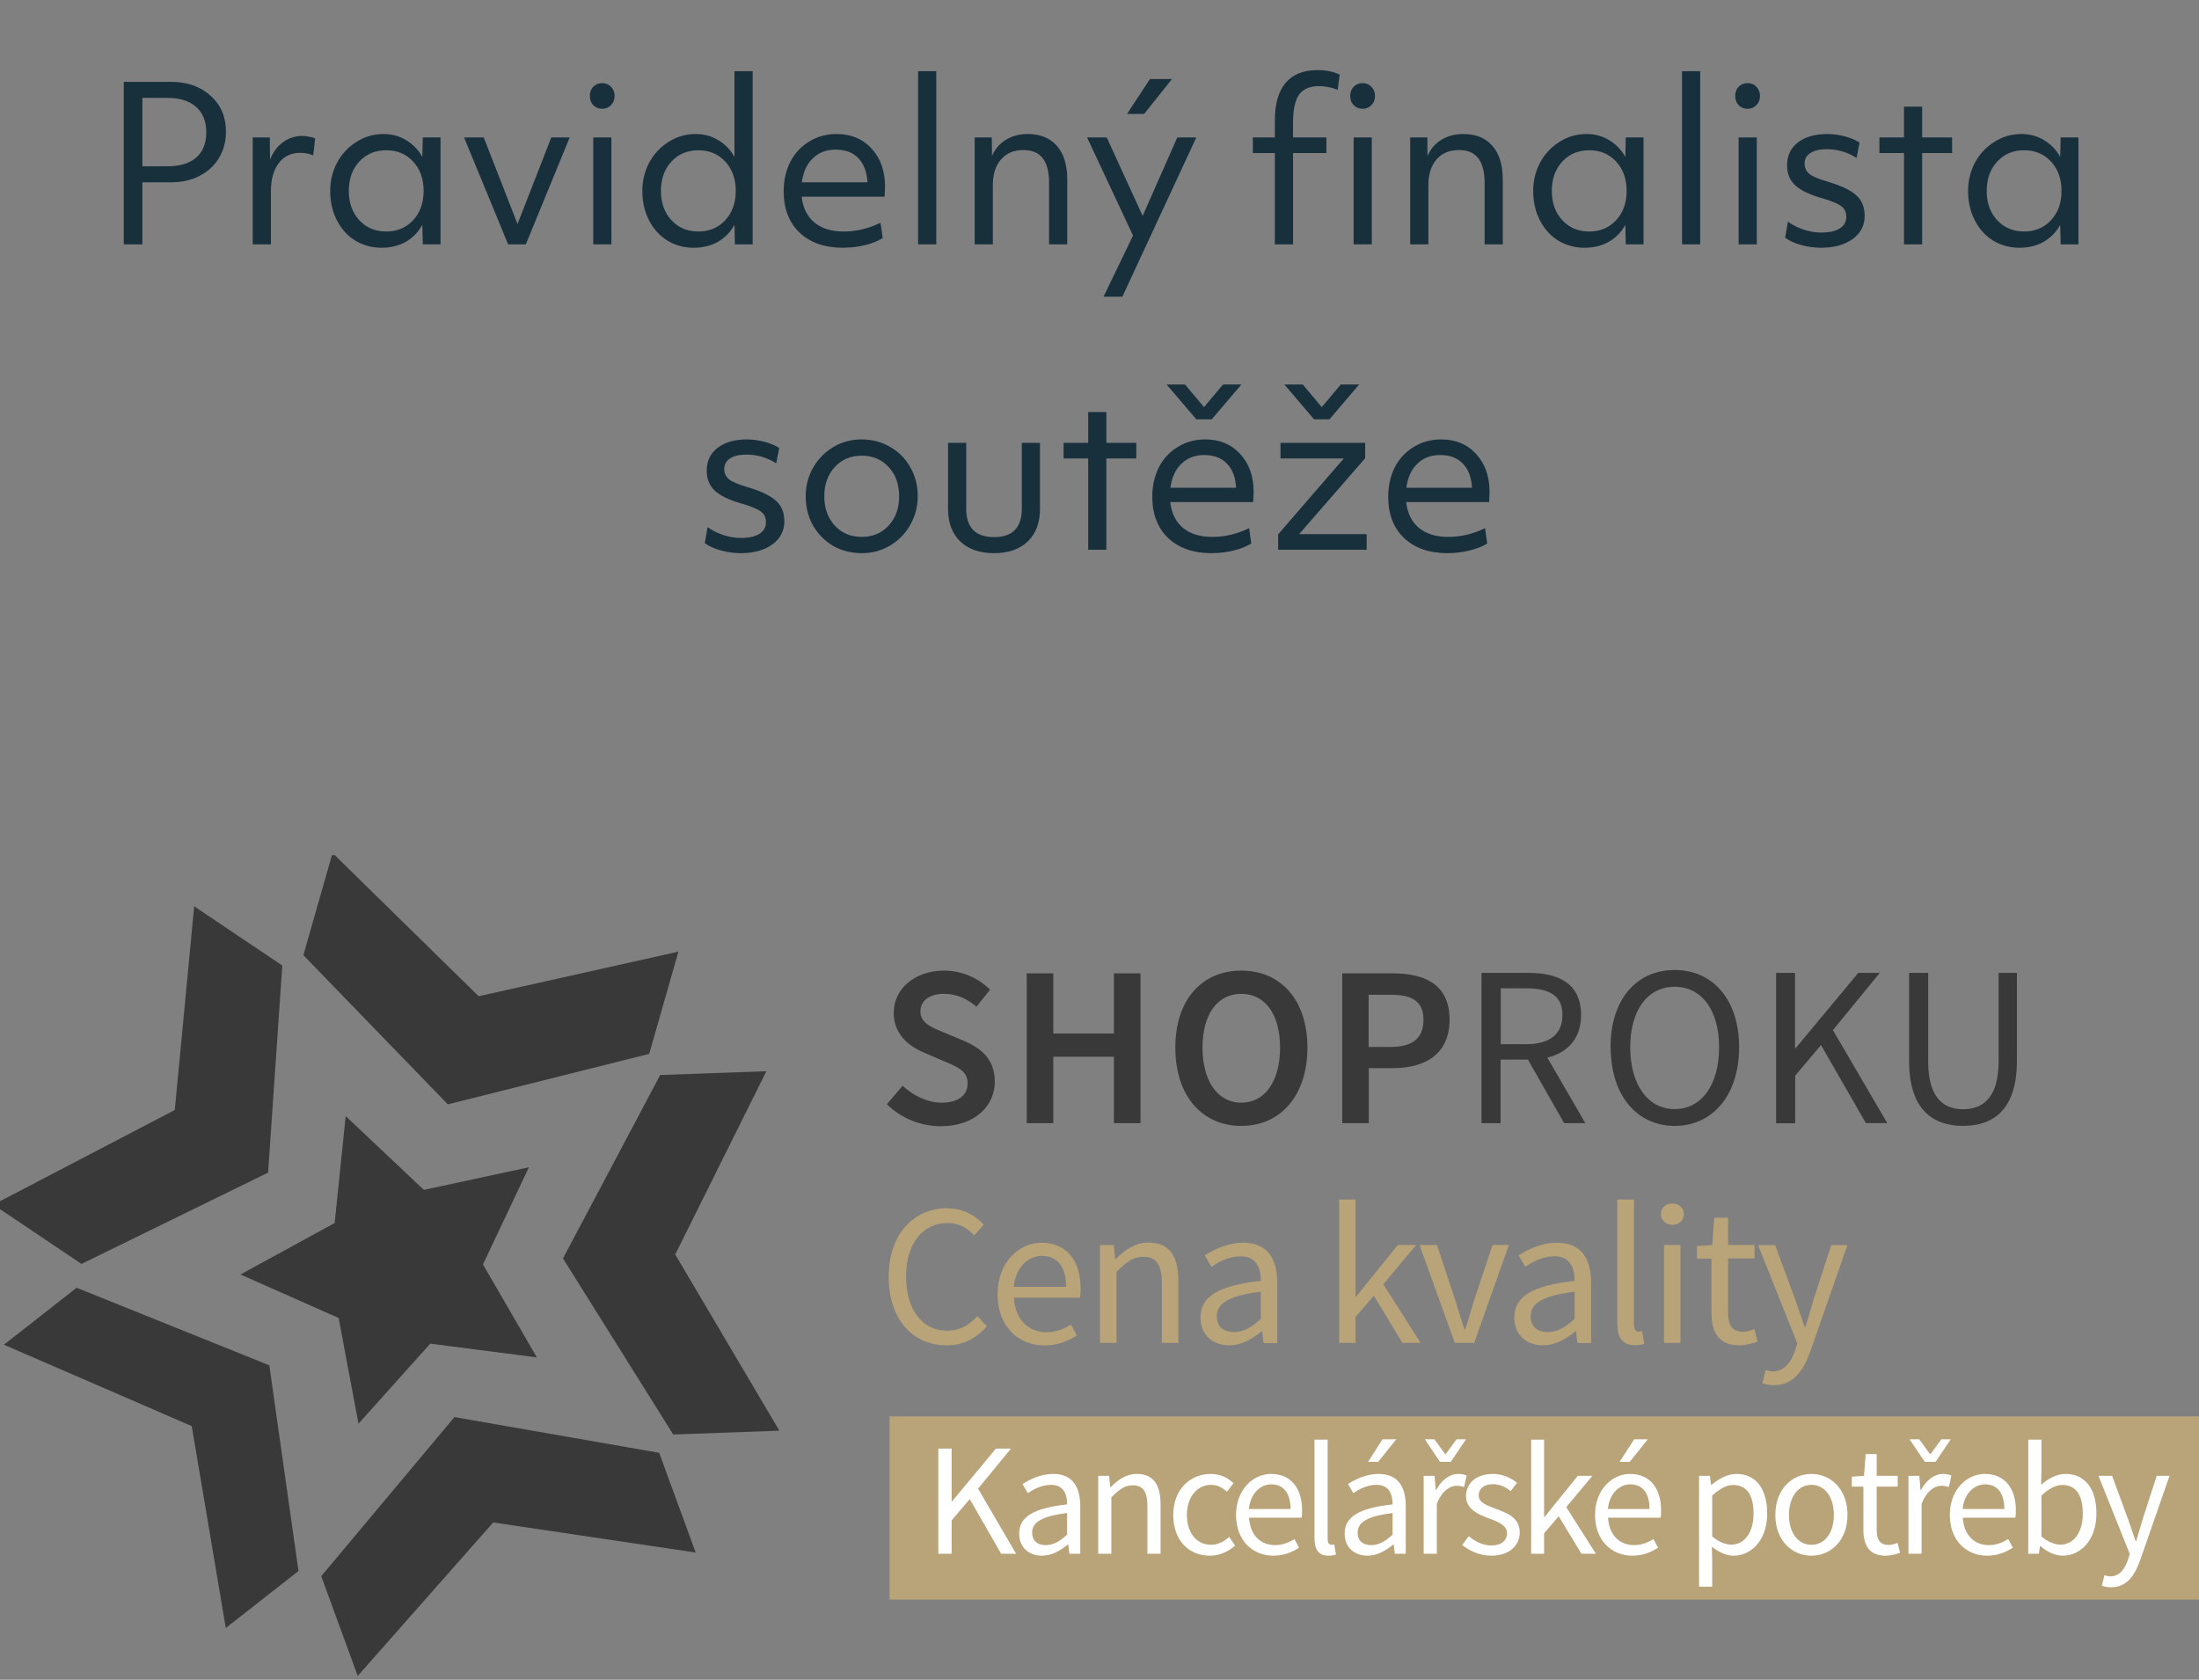
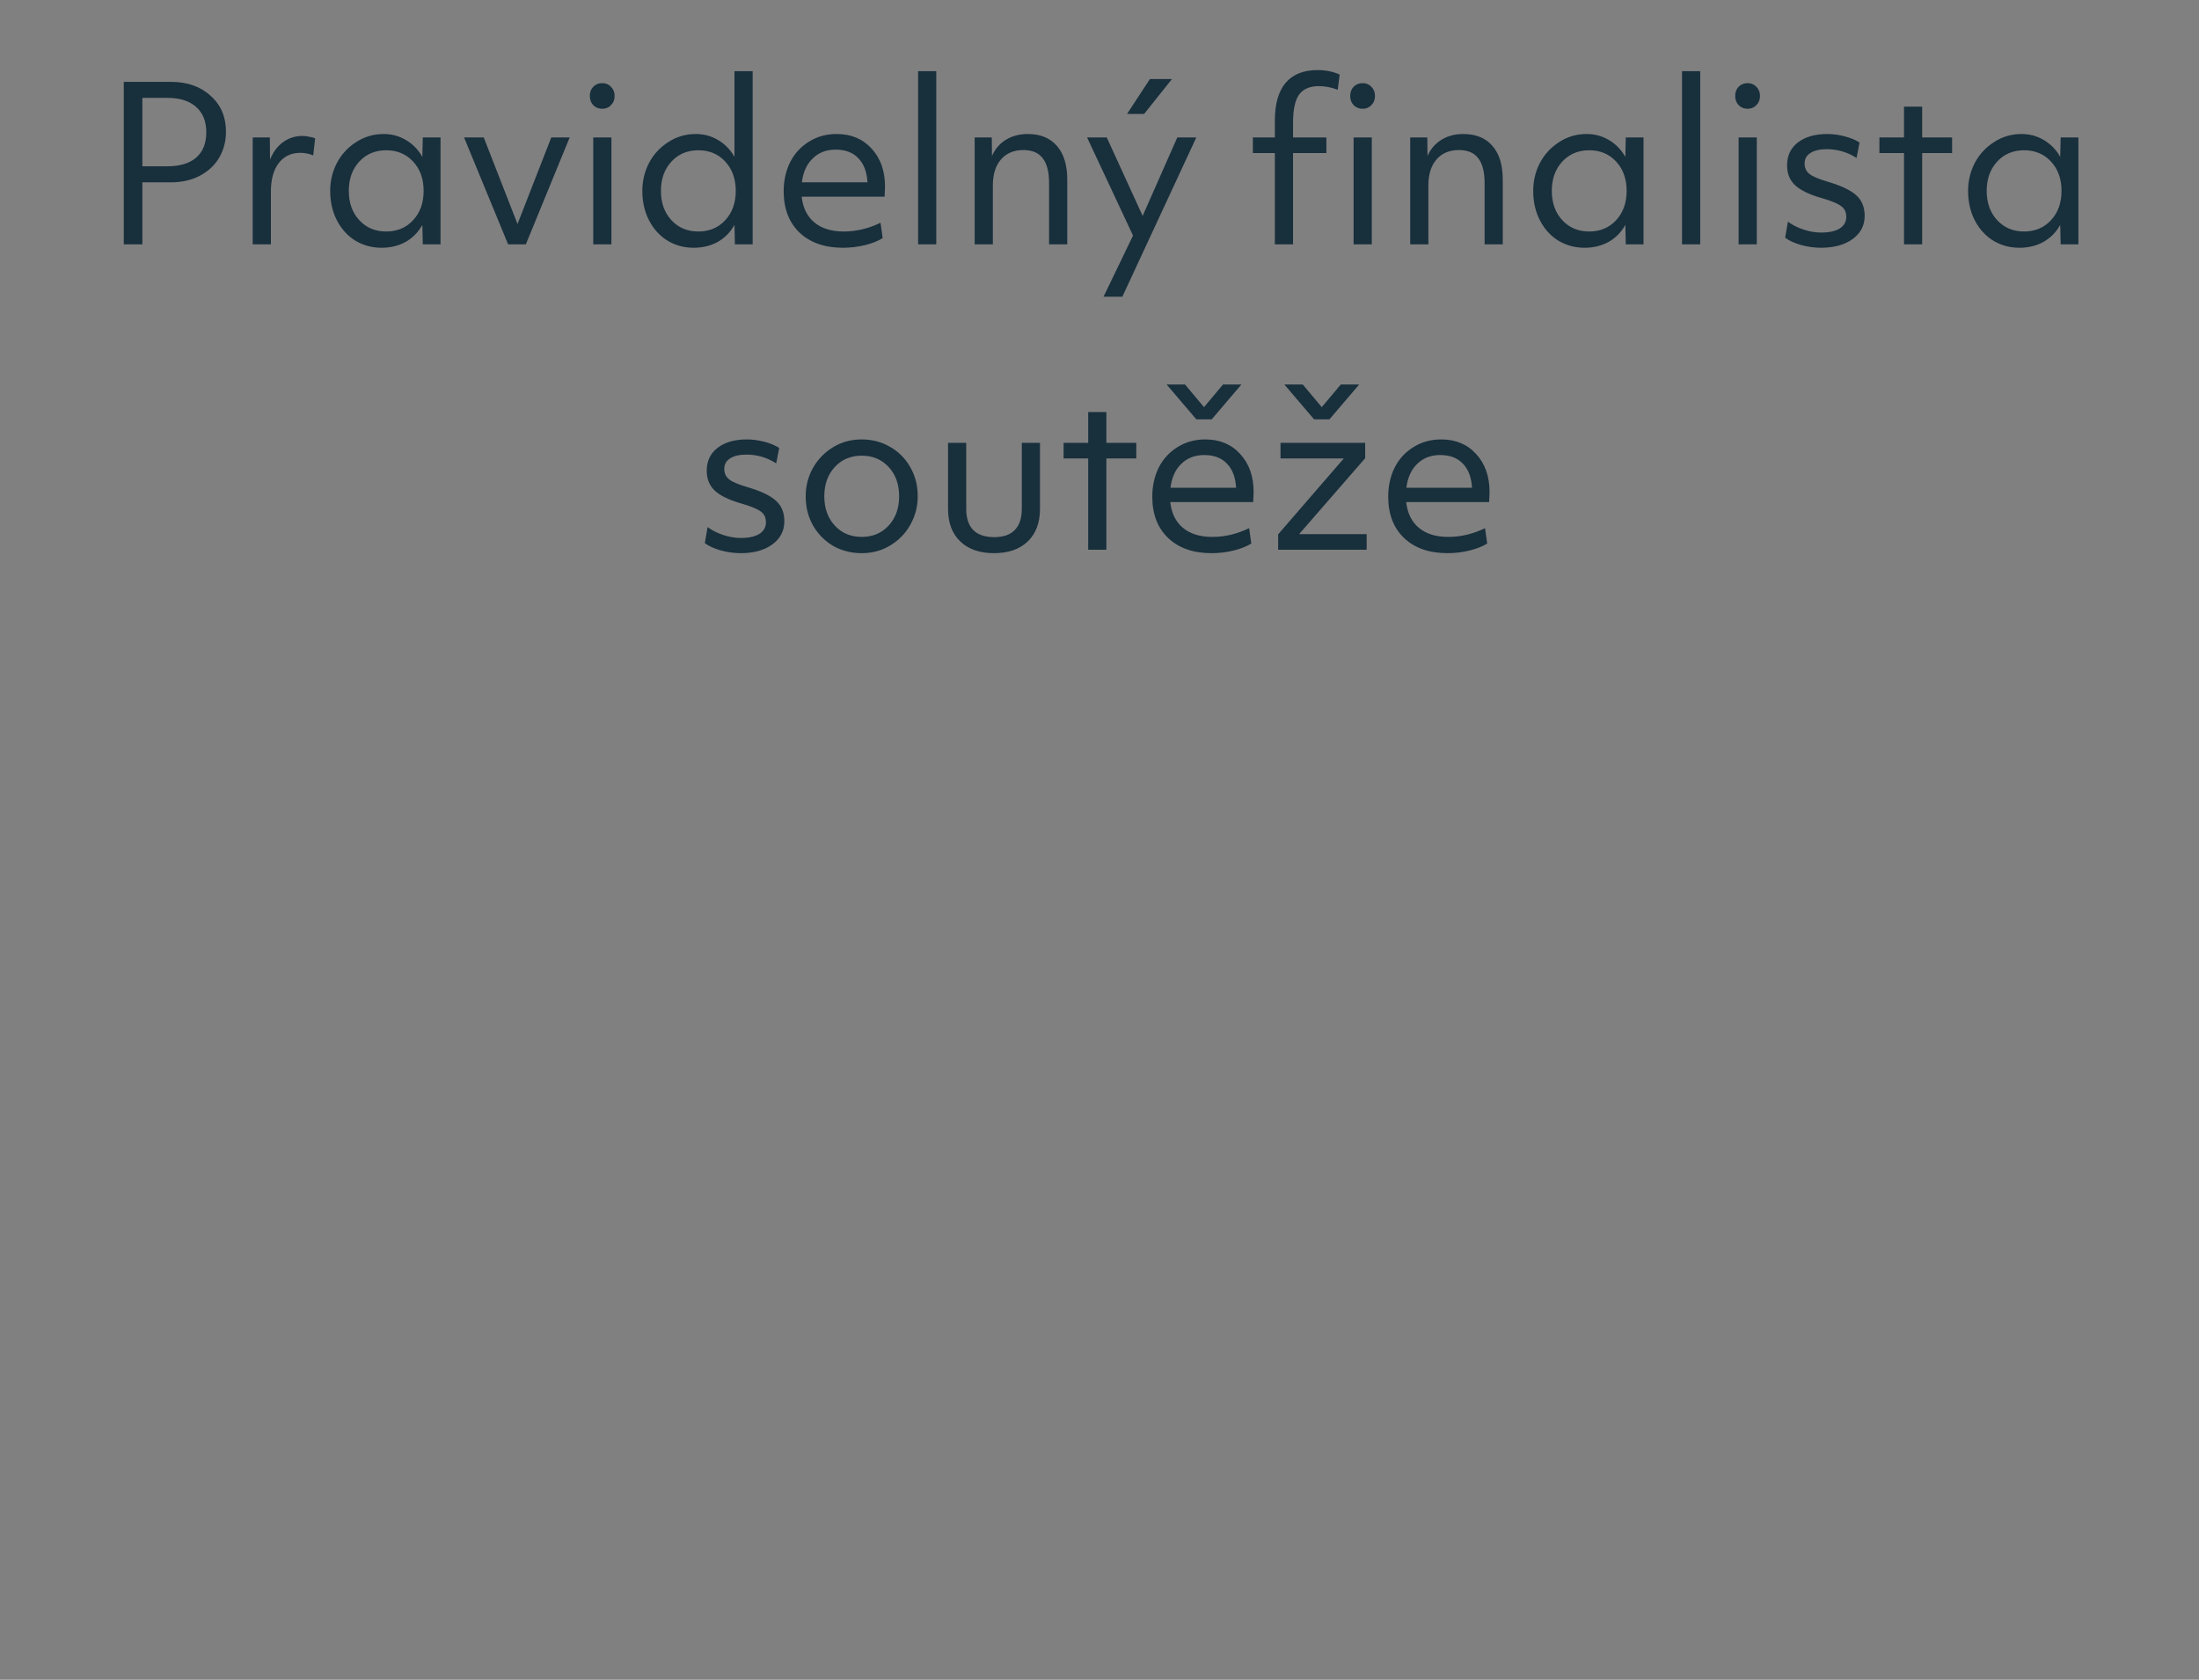
<svg xmlns="http://www.w3.org/2000/svg" width="144" height="110" viewBox="0 0 144 110" fill="none">
  <rect x="0" y="0" width="144" height="110" fill="#808080" stroke="none" />
  <path d="M8.105 5.36H11.185C12.258 5.36 13.126 5.663 13.789 6.27C14.461 6.867 14.797 7.651 14.797 8.622C14.797 9.257 14.647 9.826 14.349 10.33C14.059 10.825 13.639 11.217 13.089 11.506C12.547 11.795 11.913 11.94 11.185 11.94H9.323V16H8.105V5.36ZM9.323 10.89H10.961C11.782 10.89 12.412 10.699 12.851 10.316C13.289 9.933 13.509 9.383 13.509 8.664C13.509 7.945 13.285 7.39 12.837 6.998C12.398 6.606 11.773 6.41 10.961 6.41H9.323V10.89ZM16.549 9H17.669L17.683 10.456C17.879 9.961 18.164 9.579 18.537 9.308C18.91 9.037 19.335 8.902 19.811 8.902C19.951 8.902 20.1 8.921 20.259 8.958C20.427 8.986 20.553 9.019 20.637 9.056L20.511 10.176C20.24 10.064 19.96 10.008 19.671 10.008C19.064 10.008 18.588 10.237 18.243 10.694C17.907 11.142 17.739 11.763 17.739 12.556V16H16.549V9ZM24.983 16.224C24.358 16.224 23.789 16.07 23.276 15.762C22.771 15.454 22.37 15.015 22.072 14.446C21.773 13.877 21.623 13.228 21.623 12.5C21.623 11.847 21.768 11.24 22.058 10.68C22.356 10.111 22.776 9.653 23.317 9.308C23.859 8.953 24.461 8.776 25.123 8.776C25.655 8.776 26.141 8.907 26.579 9.168C27.027 9.429 27.387 9.798 27.657 10.274L27.686 9H28.848V16H27.686L27.657 14.726C27.387 15.211 27.018 15.585 26.552 15.846C26.094 16.098 25.572 16.224 24.983 16.224ZM25.291 15.16C26.01 15.16 26.598 14.913 27.055 14.418C27.513 13.923 27.741 13.284 27.741 12.5C27.741 11.716 27.513 11.077 27.055 10.582C26.598 10.087 26.01 9.84 25.291 9.84C24.573 9.84 23.985 10.087 23.527 10.582C23.07 11.077 22.841 11.716 22.841 12.5C22.841 13.284 23.07 13.923 23.527 14.418C23.985 14.913 24.573 15.16 25.291 15.16ZM30.389 9H31.677L33.889 14.67L36.101 9H37.305L34.435 16H33.273L30.389 9ZM38.848 9H40.038V16H38.848V9ZM39.436 7.124C39.203 7.124 39.007 7.045 38.848 6.886C38.699 6.727 38.624 6.527 38.624 6.284C38.624 6.041 38.699 5.841 38.848 5.682C39.007 5.523 39.203 5.444 39.436 5.444C39.669 5.444 39.861 5.523 40.01 5.682C40.169 5.841 40.248 6.041 40.248 6.284C40.248 6.527 40.169 6.727 40.01 6.886C39.861 7.045 39.669 7.124 39.436 7.124ZM45.423 16.224C44.798 16.224 44.228 16.07 43.715 15.762C43.211 15.454 42.81 15.015 42.511 14.446C42.212 13.877 42.063 13.228 42.063 12.5C42.063 11.847 42.208 11.24 42.497 10.68C42.796 10.111 43.216 9.653 43.757 9.308C44.298 8.953 44.9 8.776 45.563 8.776C46.095 8.776 46.58 8.907 47.019 9.168C47.467 9.429 47.826 9.798 48.097 10.274V4.66H49.287V16H48.125L48.097 14.726C47.826 15.211 47.458 15.585 46.991 15.846C46.534 16.098 46.011 16.224 45.423 16.224ZM45.731 15.16C46.45 15.16 47.038 14.913 47.495 14.418C47.952 13.923 48.181 13.284 48.181 12.5C48.181 11.716 47.952 11.077 47.495 10.582C47.038 10.087 46.45 9.84 45.731 9.84C45.012 9.84 44.424 10.087 43.967 10.582C43.51 11.077 43.281 11.716 43.281 12.5C43.281 13.284 43.51 13.923 43.967 14.418C44.424 14.913 45.012 15.16 45.731 15.16ZM55.197 16.224C54.002 16.224 53.055 15.893 52.355 15.23C51.664 14.567 51.319 13.667 51.319 12.528C51.319 11.828 51.459 11.193 51.739 10.624C52.028 10.055 52.439 9.607 52.971 9.28C53.503 8.944 54.109 8.776 54.791 8.776C55.733 8.776 56.494 9.093 57.073 9.728C57.661 10.363 57.955 11.193 57.955 12.22C57.955 12.341 57.95 12.453 57.941 12.556C57.941 12.659 57.936 12.766 57.927 12.878H52.495C52.579 13.615 52.859 14.18 53.335 14.572C53.811 14.964 54.45 15.16 55.253 15.16C56.074 15.16 56.877 14.969 57.661 14.586L57.801 15.594C57.483 15.79 57.092 15.944 56.625 16.056C56.167 16.168 55.691 16.224 55.197 16.224ZM56.807 11.94C56.77 11.259 56.569 10.731 56.205 10.358C55.85 9.985 55.355 9.798 54.721 9.798C54.114 9.798 53.615 9.989 53.223 10.372C52.831 10.745 52.593 11.268 52.509 11.94H56.807ZM60.121 4.66H61.311V16H60.121V4.66ZM63.826 9H64.946L64.96 10.218C65.156 9.761 65.46 9.406 65.87 9.154C66.281 8.902 66.757 8.776 67.298 8.776C68.129 8.776 68.768 9.037 69.216 9.56C69.664 10.073 69.888 10.811 69.888 11.772V16H68.698V11.982C68.698 11.254 68.558 10.713 68.278 10.358C68.008 10.003 67.588 9.826 67.018 9.826C66.393 9.826 65.903 10.031 65.548 10.442C65.194 10.853 65.016 11.417 65.016 12.136V16H63.826V9ZM74.196 15.426L71.186 9H72.474L74.826 14.138L77.094 9H78.34L73.496 19.43H72.264L74.196 15.426ZM75.302 5.178H76.744L74.924 7.46H73.804L75.302 5.178ZM83.484 10.022H82.042V9H83.484V7.88C83.484 6.807 83.717 5.99 84.184 5.43C84.66 4.87 85.355 4.59 86.27 4.59C86.82 4.59 87.306 4.688 87.726 4.884L87.6 5.878C87.18 5.719 86.769 5.64 86.368 5.64C85.77 5.64 85.336 5.827 85.066 6.2C84.804 6.573 84.674 7.185 84.674 8.034V9H86.858V10.022H84.674V16H83.484V10.022ZM88.641 9H89.831V16H88.641V9ZM89.229 7.124C88.996 7.124 88.799 7.045 88.641 6.886C88.492 6.727 88.417 6.527 88.417 6.284C88.417 6.041 88.492 5.841 88.641 5.682C88.799 5.523 88.996 5.444 89.229 5.444C89.462 5.444 89.653 5.523 89.803 5.682C89.962 5.841 90.041 6.041 90.041 6.284C90.041 6.527 89.962 6.727 89.803 6.886C89.653 7.045 89.462 7.124 89.229 7.124ZM92.346 9H93.466L93.48 10.218C93.676 9.761 93.979 9.406 94.39 9.154C94.801 8.902 95.277 8.776 95.818 8.776C96.649 8.776 97.288 9.037 97.736 9.56C98.184 10.073 98.408 10.811 98.408 11.772V16H97.218V11.982C97.218 11.254 97.078 10.713 96.798 10.358C96.527 10.003 96.107 9.826 95.538 9.826C94.913 9.826 94.423 10.031 94.068 10.442C93.713 10.853 93.536 11.417 93.536 12.136V16H92.346V9ZM103.761 16.224C103.136 16.224 102.566 16.07 102.053 15.762C101.549 15.454 101.148 15.015 100.849 14.446C100.55 13.877 100.401 13.228 100.401 12.5C100.401 11.847 100.546 11.24 100.835 10.68C101.134 10.111 101.554 9.653 102.095 9.308C102.636 8.953 103.238 8.776 103.901 8.776C104.433 8.776 104.918 8.907 105.357 9.168C105.805 9.429 106.164 9.798 106.435 10.274L106.463 9H107.625V16H106.463L106.435 14.726C106.164 15.211 105.796 15.585 105.329 15.846C104.872 16.098 104.349 16.224 103.761 16.224ZM104.069 15.16C104.788 15.16 105.376 14.913 105.833 14.418C106.29 13.923 106.519 13.284 106.519 12.5C106.519 11.716 106.29 11.077 105.833 10.582C105.376 10.087 104.788 9.84 104.069 9.84C103.35 9.84 102.762 10.087 102.305 10.582C101.848 11.077 101.619 11.716 101.619 12.5C101.619 13.284 101.848 13.923 102.305 14.418C102.762 14.913 103.35 15.16 104.069 15.16ZM110.147 4.66H111.337V16H110.147V4.66ZM113.852 9H115.042V16H113.852V9ZM114.44 7.124C114.206 7.124 114.01 7.045 113.852 6.886C113.702 6.727 113.628 6.527 113.628 6.284C113.628 6.041 113.702 5.841 113.852 5.682C114.01 5.523 114.206 5.444 114.44 5.444C114.673 5.444 114.864 5.523 115.014 5.682C115.172 5.841 115.252 6.041 115.252 6.284C115.252 6.527 115.172 6.727 115.014 6.886C114.864 7.045 114.673 7.124 114.44 7.124ZM119.251 16.224C118.812 16.224 118.374 16.163 117.935 16.042C117.506 15.921 117.16 15.762 116.899 15.566L117.081 14.516C117.37 14.731 117.711 14.903 118.103 15.034C118.504 15.165 118.887 15.23 119.251 15.23C119.774 15.23 120.18 15.141 120.469 14.964C120.758 14.777 120.903 14.525 120.903 14.208C120.903 13.984 120.852 13.807 120.749 13.676C120.656 13.545 120.488 13.424 120.245 13.312C120.012 13.2 119.666 13.079 119.209 12.948C118.425 12.715 117.865 12.435 117.529 12.108C117.193 11.781 117.025 11.357 117.025 10.834C117.025 10.199 117.258 9.7 117.725 9.336C118.201 8.963 118.845 8.776 119.657 8.776C120.03 8.776 120.413 8.827 120.805 8.93C121.197 9.033 121.519 9.168 121.771 9.336L121.575 10.344C120.978 9.961 120.329 9.77 119.629 9.77C119.162 9.77 118.803 9.854 118.551 10.022C118.299 10.181 118.173 10.409 118.173 10.708C118.173 10.997 118.28 11.226 118.495 11.394C118.71 11.562 119.106 11.73 119.685 11.898C120.572 12.159 121.197 12.458 121.561 12.794C121.925 13.121 122.107 13.569 122.107 14.138C122.107 14.763 121.846 15.267 121.323 15.65C120.8 16.033 120.11 16.224 119.251 16.224ZM124.682 10.022H123.072V9H124.682V6.984H125.872V9H127.832V10.022H125.872V16H124.682V10.022ZM132.239 16.224C131.614 16.224 131.045 16.07 130.531 15.762C130.027 15.454 129.626 15.015 129.327 14.446C129.029 13.877 128.879 13.228 128.879 12.5C128.879 11.847 129.024 11.24 129.313 10.68C129.612 10.111 130.032 9.653 130.573 9.308C131.115 8.953 131.717 8.776 132.379 8.776C132.911 8.776 133.397 8.907 133.835 9.168C134.283 9.429 134.643 9.798 134.913 10.274L134.941 9H136.103V16H134.941L134.913 14.726C134.643 15.211 134.274 15.585 133.807 15.846C133.35 16.098 132.827 16.224 132.239 16.224ZM132.547 15.16C133.266 15.16 133.854 14.913 134.311 14.418C134.769 13.923 134.997 13.284 134.997 12.5C134.997 11.716 134.769 11.077 134.311 10.582C133.854 10.087 133.266 9.84 132.547 9.84C131.829 9.84 131.241 10.087 130.783 10.582C130.326 11.077 130.097 11.716 130.097 12.5C130.097 13.284 130.326 13.923 130.783 14.418C131.241 14.913 131.829 15.16 132.547 15.16ZM48.506 36.224C48.067 36.224 47.628 36.163 47.19 36.042C46.76 35.921 46.415 35.762 46.154 35.566L46.336 34.516C46.625 34.731 46.966 34.903 47.358 35.034C47.759 35.165 48.142 35.23 48.506 35.23C49.028 35.23 49.434 35.141 49.724 34.964C50.013 34.777 50.158 34.525 50.158 34.208C50.158 33.984 50.106 33.807 50.004 33.676C49.91 33.545 49.742 33.424 49.5 33.312C49.266 33.2 48.921 33.079 48.464 32.948C47.68 32.715 47.12 32.435 46.784 32.108C46.448 31.781 46.28 31.357 46.28 30.834C46.28 30.199 46.513 29.7 46.98 29.336C47.456 28.963 48.1 28.776 48.912 28.776C49.285 28.776 49.668 28.827 50.06 28.93C50.452 29.033 50.774 29.168 51.026 29.336L50.83 30.344C50.232 29.961 49.584 29.77 48.884 29.77C48.417 29.77 48.058 29.854 47.806 30.022C47.554 30.181 47.428 30.409 47.428 30.708C47.428 30.997 47.535 31.226 47.75 31.394C47.964 31.562 48.361 31.73 48.94 31.898C49.826 32.159 50.452 32.458 50.816 32.794C51.18 33.121 51.362 33.569 51.362 34.138C51.362 34.763 51.1 35.267 50.578 35.65C50.055 36.033 49.364 36.224 48.506 36.224ZM56.429 36.224C55.757 36.224 55.141 36.07 54.581 35.762C54.031 35.445 53.587 35.001 53.251 34.432C52.925 33.863 52.761 33.219 52.761 32.5C52.761 31.837 52.915 31.226 53.223 30.666C53.541 30.097 53.979 29.639 54.539 29.294C55.099 28.949 55.729 28.776 56.429 28.776C57.101 28.776 57.712 28.935 58.263 29.252C58.823 29.56 59.267 29.999 59.593 30.568C59.929 31.137 60.097 31.781 60.097 32.5C60.097 33.163 59.938 33.779 59.621 34.348C59.313 34.908 58.879 35.361 58.319 35.706C57.759 36.051 57.129 36.224 56.429 36.224ZM56.429 35.16C57.148 35.16 57.736 34.913 58.193 34.418C58.651 33.923 58.879 33.284 58.879 32.5C58.879 31.716 58.651 31.077 58.193 30.582C57.736 30.087 57.148 29.84 56.429 29.84C55.711 29.84 55.123 30.087 54.665 30.582C54.208 31.077 53.979 31.716 53.979 32.5C53.979 33.284 54.208 33.923 54.665 34.418C55.123 34.913 55.711 35.16 56.429 35.16ZM65.092 36.224C64.15 36.224 63.412 35.967 62.88 35.454C62.348 34.941 62.082 34.231 62.082 33.326V29H63.272V33.326C63.272 33.933 63.426 34.395 63.734 34.712C64.042 35.02 64.5 35.174 65.106 35.174C65.704 35.174 66.152 35.02 66.45 34.712C66.758 34.395 66.912 33.933 66.912 33.326V29H68.102V33.326C68.102 34.231 67.836 34.941 67.304 35.454C66.772 35.967 66.035 36.224 65.092 36.224ZM71.26 30.022H69.65V29H71.26V26.984H72.45V29H74.409V30.022H72.45V36H71.26V30.022ZM79.335 36.224C78.14 36.224 77.192 35.893 76.493 35.23C75.802 34.567 75.457 33.667 75.457 32.528C75.457 31.828 75.597 31.193 75.876 30.624C76.166 30.055 76.576 29.607 77.109 29.28C77.641 28.944 78.247 28.776 78.928 28.776C79.871 28.776 80.632 29.093 81.21 29.728C81.799 30.363 82.093 31.193 82.093 32.22C82.093 32.341 82.088 32.453 82.079 32.556C82.079 32.659 82.074 32.766 82.064 32.878H76.632C76.716 33.615 76.996 34.18 77.472 34.572C77.948 34.964 78.588 35.16 79.391 35.16C80.212 35.16 81.014 34.969 81.799 34.586L81.939 35.594C81.621 35.79 81.229 35.944 80.763 36.056C80.305 36.168 79.829 36.224 79.335 36.224ZM80.945 31.94C80.907 31.259 80.707 30.731 80.343 30.358C79.988 29.985 79.493 29.798 78.859 29.798C78.252 29.798 77.752 29.989 77.361 30.372C76.969 30.745 76.731 31.268 76.647 31.94H80.945ZM76.394 25.178H77.599L78.844 26.662L80.091 25.178H81.294L79.349 27.46H78.341L76.394 25.178ZM83.699 34.992L87.997 30.022H83.853V29H89.397V30.008L85.071 34.978H89.495V36H83.699V34.992ZM84.105 25.178H85.309L86.555 26.662L87.801 25.178H89.005L87.059 27.46H86.051L84.105 25.178ZM94.784 36.224C93.589 36.224 92.642 35.893 91.942 35.23C91.251 34.567 90.906 33.667 90.906 32.528C90.906 31.828 91.046 31.193 91.326 30.624C91.615 30.055 92.026 29.607 92.558 29.28C93.09 28.944 93.696 28.776 94.378 28.776C95.32 28.776 96.081 29.093 96.66 29.728C97.248 30.363 97.542 31.193 97.542 32.22C97.542 32.341 97.537 32.453 97.528 32.556C97.528 32.659 97.523 32.766 97.514 32.878H92.082C92.166 33.615 92.446 34.18 92.922 34.572C93.398 34.964 94.037 35.16 94.84 35.16C95.661 35.16 96.464 34.969 97.248 34.586L97.388 35.594C97.07 35.79 96.678 35.944 96.212 36.056C95.754 36.168 95.278 36.224 94.784 36.224ZM96.394 31.94C96.356 31.259 96.156 30.731 95.792 30.358C95.437 29.985 94.942 29.798 94.308 29.798C93.701 29.798 93.202 29.989 92.81 30.372C92.418 30.745 92.18 31.268 92.096 31.94H96.394Z" fill="#182F3C" />
  <g clip-path="url(#clip0_4480_16706)">
    <path d="M144.5 92.75H58.25V104.75H144.5V92.75Z" fill="#B9A379" />
    <path d="M62.055 79.13C63.095 79.13 63.915 79.63 64.415 80.2L63.795 80.9C63.345 80.41 62.795 80.09 62.065 80.09C60.415 80.09 59.335 81.44 59.335 83.59C59.335 85.74 60.375 87.14 62.015 87.14C62.845 87.14 63.455 86.8 64.005 86.18L64.625 86.85C63.935 87.64 63.095 88.1 61.985 88.1C59.805 88.1 58.195 86.44 58.195 83.61C58.195 80.82 59.835 79.12 62.045 79.12L62.055 79.13Z" fill="#B9A379" />
    <path d="M68.204 81.38C69.844 81.38 70.764 82.55 70.764 84.39C70.764 84.61 70.754 84.83 70.724 84.98H66.394C66.474 86.37 67.304 87.24 68.534 87.24C69.144 87.24 69.654 87.04 70.134 86.74L70.514 87.45C69.954 87.81 69.274 88.11 68.404 88.11C66.684 88.11 65.324 86.86 65.324 84.76C65.324 82.66 66.734 81.38 68.204 81.38ZM69.814 84.27C69.814 82.96 69.234 82.24 68.234 82.24C67.334 82.24 66.514 82.98 66.384 84.27H69.814Z" fill="#B9A379" />
    <path d="M72.035 81.53H72.935L73.025 82.45H73.065C73.675 81.84 74.335 81.37 75.215 81.37C76.565 81.37 77.165 82.24 77.165 83.88V87.94H76.085V84.02C76.085 82.82 75.715 82.3 74.875 82.3C74.215 82.3 73.765 82.64 73.115 83.29V87.94H72.035V81.53Z" fill="#B9A379" />
    <path d="M82.563 83.88C82.563 83.06 82.283 82.27 81.243 82.27C80.493 82.27 79.833 82.61 79.333 82.96L78.893 82.21C79.493 81.83 80.383 81.38 81.413 81.38C82.983 81.38 83.643 82.42 83.643 84.02V87.95H82.743L82.653 87.18H82.623C82.003 87.68 81.293 88.1 80.503 88.1C79.423 88.1 78.613 87.43 78.613 86.28C78.613 84.88 79.823 84.18 82.563 83.88ZM80.803 87.23C81.423 87.23 81.943 86.93 82.563 86.37V84.59C80.413 84.85 79.683 85.38 79.683 86.2C79.683 86.93 80.173 87.23 80.803 87.23Z" fill="#B9A379" />
    <path d="M87.695 78.55H88.765V84.91H88.805L91.535 81.53H92.735L90.585 84.1L93.025 87.94H91.835L89.965 84.85L88.765 86.25V87.94H87.695V78.54V78.55Z" fill="#B9A379" />
    <path d="M92.977 81.53H94.097L95.307 85.17C95.487 85.8 95.707 86.45 95.897 87.06H95.947C96.137 86.45 96.347 85.81 96.527 85.17L97.737 81.53H98.807L96.537 87.94H95.267L92.957 81.53H92.977Z" fill="#B9A379" />
    <path d="M103.114 83.88C103.114 83.06 102.834 82.27 101.794 82.27C101.044 82.27 100.384 82.61 99.884 82.96L99.444 82.21C100.034 81.83 100.934 81.38 101.964 81.38C103.534 81.38 104.194 82.42 104.194 84.02V87.95H103.294L103.204 87.18H103.174C102.554 87.68 101.844 88.1 101.054 88.1C99.974 88.1 99.164 87.43 99.164 86.28C99.164 84.88 100.384 84.18 103.114 83.88ZM101.354 87.23C101.974 87.23 102.494 86.93 103.114 86.37V84.59C100.964 84.85 100.234 85.38 100.234 86.2C100.234 86.93 100.724 87.23 101.354 87.23Z" fill="#B9A379" />
    <path d="M105.916 78.55H106.996V86.73C106.996 87.07 107.136 87.2 107.296 87.2C107.366 87.2 107.416 87.2 107.536 87.17L107.676 87.99C107.536 88.06 107.346 88.09 107.056 88.09C106.236 88.09 105.906 87.58 105.906 86.64V78.54L105.916 78.55Z" fill="#B9A379" />
    <path d="M108.766 79.51C108.766 79.091 109.096 78.811 109.516 78.811C109.936 78.811 110.266 79.091 110.266 79.51C110.266 79.93 109.936 80.21 109.516 80.21C109.096 80.21 108.766 79.921 108.766 79.51ZM108.966 81.531H110.046V87.941H108.966V81.531Z" fill="#B9A379" />
    <path d="M112.075 82.42H111.125V81.6L112.125 81.53L112.255 79.74H113.165V81.53H114.895V82.41H113.165V85.97C113.165 86.76 113.415 87.21 114.155 87.21C114.375 87.21 114.665 87.12 114.885 87.04L115.095 87.86C114.735 87.98 114.305 88.1 113.905 88.1C112.535 88.1 112.075 87.23 112.075 85.96V82.41V82.42Z" fill="#B9A379" />
    <path d="M116.095 89.81C116.825 89.81 117.285 89.23 117.545 88.44L117.695 87.97L115.125 81.54H116.245L117.555 85.09C117.755 85.65 117.975 86.31 118.175 86.9H118.225C118.415 86.32 118.595 85.66 118.765 85.09L119.915 81.54H120.975L118.555 88.48C118.105 89.75 117.445 90.71 116.155 90.71C115.865 90.71 115.615 90.66 115.405 90.58L115.615 89.72C115.745 89.76 115.945 89.81 116.105 89.81H116.095Z" fill="#B9A379" />
    <path d="M17.556 76.799L18.486 63.229L12.716 59.349L11.446 72.689L-0.434 78.889L5.336 82.769L17.556 76.789V76.799ZM5.016 84.329L0.256 88.059L12.556 93.389L14.786 106.609L19.546 102.879L17.636 89.409L5.016 84.329ZM29.766 92.789L21.036 103.219L23.426 109.749L32.296 99.699L45.556 101.669L43.166 95.139L29.766 92.799V92.789ZM42.516 68.999L44.426 62.319L31.346 65.239L21.776 55.859L19.866 62.549L29.326 72.319L42.526 69.009L42.516 68.999ZM43.236 70.389L36.866 82.409L44.086 93.939L51.036 93.689L44.216 82.149L50.186 70.149L43.236 70.399V70.389Z" fill="#393939" />
    <path d="M31.626 82.8L34.636 76.44L27.756 77.92L22.636 73.09L21.916 80.09L15.746 83.46L22.176 86.31L23.476 93.23L28.176 87.99L35.156 88.89L31.626 82.8Z" fill="#393939" />
    <path d="M59.104 71.1C59.814 71.76 60.754 72.21 61.654 72.21C62.764 72.21 63.364 71.711 63.364 70.951C63.364 70.141 62.734 69.88 61.854 69.51L60.504 68.93C59.544 68.52 58.524 67.76 58.524 66.32C58.524 64.76 59.904 63.56 61.824 63.56C62.964 63.56 64.074 64.04 64.834 64.811L63.944 65.921C63.314 65.4 62.654 65.081 61.814 65.081C60.884 65.081 60.274 65.51 60.274 66.24C60.274 67.001 61.024 67.29 61.834 67.621L63.164 68.18C64.314 68.68 65.144 69.41 65.144 70.841C65.144 72.43 63.824 73.751 61.614 73.751C60.294 73.751 59.004 73.231 58.074 72.311L59.094 71.121L59.104 71.1Z" fill="#393939" />
    <path d="M67.234 63.74H68.974V67.68H72.944V63.74H74.684V73.55H72.944V69.2H68.974V73.55H67.234V63.74Z" fill="#393939" />
    <path d="M76.965 68.6C76.965 65.441 78.735 63.56 81.285 63.56C83.835 63.56 85.615 65.441 85.615 68.6C85.615 71.76 83.845 73.731 81.285 73.731C78.735 73.731 76.965 71.781 76.965 68.6ZM83.825 68.6C83.825 66.41 82.835 65.081 81.285 65.081C79.735 65.081 78.745 66.41 78.745 68.6C78.745 70.79 79.735 72.21 81.285 72.21C82.835 72.21 83.825 70.8 83.825 68.6Z" fill="#393939" />
    <path d="M87.894 63.74H91.195C93.335 63.74 94.924 64.49 94.924 66.77C94.924 69.05 93.305 69.95 91.195 69.95H89.635V73.55H87.894V63.74ZM91.055 68.56C92.514 68.56 93.215 67.98 93.215 66.78C93.215 65.58 92.484 65.14 91.055 65.14H89.624V68.56H91.055Z" fill="#393939" />
    <path d="M102.426 73.55L100.056 69.39H98.266V73.55H97.016V63.71H100.086C102.096 63.71 103.536 64.43 103.536 66.47C103.536 68 102.666 68.93 101.326 69.26L103.816 73.55H102.406H102.426ZM98.276 68.38H99.926C101.456 68.38 102.316 67.75 102.316 66.47C102.316 65.19 101.456 64.72 99.926 64.72H98.276V68.38Z" fill="#393939" />
-     <path d="M105.465 68.579C105.465 65.43 107.185 63.52 109.665 63.52C112.145 63.52 113.885 65.439 113.885 68.579C113.885 71.719 112.145 73.73 109.675 73.73C107.205 73.73 105.475 71.749 105.475 68.579H105.465ZM112.575 68.579C112.575 66.139 111.425 64.62 109.665 64.62C107.905 64.62 106.755 66.129 106.755 68.579C106.755 71.029 107.905 72.629 109.665 72.629C111.425 72.629 112.575 71.04 112.575 68.579Z" fill="#393939" />
+     <path d="M105.465 68.579C105.465 65.43 107.185 63.52 109.665 63.52C113.885 71.719 112.145 73.73 109.675 73.73C107.205 73.73 105.475 71.749 105.475 68.579H105.465ZM112.575 68.579C112.575 66.139 111.425 64.62 109.665 64.62C107.905 64.62 106.755 66.129 106.755 68.579C106.755 71.029 107.905 72.629 109.665 72.629C111.425 72.629 112.575 71.04 112.575 68.579Z" fill="#393939" />
    <path d="M116.297 63.709H117.547V68.639H117.587L121.687 63.709H123.097L120.027 67.459L123.587 73.549H122.187L119.247 68.439L117.557 70.439V73.559H116.307V63.719L116.297 63.709Z" fill="#393939" />
    <path d="M125.026 63.709H126.266V69.519C126.266 71.889 127.276 72.639 128.556 72.639C129.836 72.639 130.876 71.889 130.876 69.519V63.709H132.076V69.479C132.076 72.639 130.556 73.729 128.556 73.729C126.556 73.729 125.016 72.649 125.016 69.489V63.709H125.026Z" fill="#393939" />
    <path d="M61.445 101.75H62.317V99.566L63.503 98.169L65.561 101.75H66.538L64.049 97.487L66.202 94.862H65.215L62.348 98.316H62.317V94.862H61.445V101.75Z" fill="white" />
    <path d="M66.74 100.427C66.74 101.34 67.38 101.876 68.241 101.876C68.871 101.876 69.438 101.54 69.932 101.141H69.953L70.026 101.75H70.74V98.621C70.74 97.35 70.215 96.521 68.966 96.521C68.147 96.521 67.433 96.878 66.96 97.182L67.307 97.781C67.706 97.508 68.231 97.235 68.829 97.235C69.659 97.235 69.879 97.865 69.879 98.516C67.706 98.757 66.74 99.314 66.74 100.427ZM67.59 100.364C67.59 99.713 68.168 99.293 69.879 99.083V100.5C69.386 100.941 68.976 101.183 68.483 101.183C67.979 101.183 67.59 100.941 67.59 100.364Z" fill="white" />
    <path d="M71.915 101.75H72.776V98.054C73.29 97.539 73.647 97.266 74.172 97.266C74.844 97.266 75.138 97.676 75.138 98.631V101.75H75.999V98.516C75.999 97.214 75.516 96.521 74.445 96.521C73.742 96.521 73.217 96.899 72.734 97.382H72.702L72.629 96.647H71.915V101.75Z" fill="white" />
-     <path d="M76.829 99.209C76.829 100.899 77.869 101.876 79.223 101.876C79.832 101.876 80.42 101.624 80.882 101.214L80.494 100.647C80.189 100.92 79.78 101.162 79.297 101.162C78.362 101.162 77.722 100.374 77.722 99.209C77.722 98.033 78.394 97.235 79.318 97.235C79.727 97.235 80.042 97.424 80.347 97.686L80.777 97.13C80.431 96.804 79.958 96.521 79.286 96.521C77.974 96.521 76.829 97.497 76.829 99.209Z" fill="white" />
    <path d="M80.942 99.209C80.942 100.878 82.024 101.876 83.389 101.876C84.082 101.876 84.628 101.634 85.069 101.351L84.764 100.784C84.386 101.025 83.977 101.183 83.494 101.183C82.517 101.183 81.856 100.49 81.793 99.387H85.237C85.258 99.261 85.268 99.093 85.268 98.915C85.268 97.455 84.533 96.521 83.231 96.521C82.066 96.521 80.942 97.539 80.942 99.209ZM81.782 98.82C81.887 97.791 82.538 97.203 83.252 97.203C84.05 97.203 84.512 97.781 84.512 98.82H81.782Z" fill="white" />
    <path d="M86.079 100.721C86.079 101.466 86.342 101.876 86.993 101.876C87.224 101.876 87.371 101.844 87.486 101.792L87.371 101.141C87.276 101.162 87.234 101.162 87.182 101.162C87.056 101.162 86.94 101.057 86.94 100.784V94.274H86.079V100.721Z" fill="white" />
    <path d="M88.053 100.427C88.053 101.34 88.694 101.876 89.555 101.876C90.185 101.876 90.752 101.54 91.245 101.141H91.266L91.34 101.75H92.054V98.621C92.054 97.35 91.529 96.521 90.279 96.521C89.46 96.521 88.746 96.878 88.274 97.182L88.62 97.781C89.019 97.508 89.544 97.235 90.143 97.235C90.972 97.235 91.193 97.865 91.193 98.516C89.019 98.757 88.053 99.314 88.053 100.427ZM88.904 100.364C88.904 99.713 89.481 99.293 91.193 99.083V100.5C90.699 100.941 90.29 101.183 89.796 101.183C89.292 101.183 88.904 100.941 88.904 100.364ZM91.434 94.253H90.531L89.586 95.733H90.248L91.434 94.253Z" fill="white" />
    <path d="M93.228 101.75H94.089V98.474C94.436 97.613 94.95 97.298 95.381 97.298C95.591 97.298 95.706 97.329 95.874 97.382L96.042 96.626C95.874 96.552 95.717 96.521 95.496 96.521C94.919 96.521 94.394 96.93 94.047 97.571H94.016L93.942 96.647H93.228V101.75ZM94.299 95.733H95.003L96 94.253H95.381L94.677 95.219H94.635L93.932 94.253H93.302L94.299 95.733Z" fill="white" />
    <path d="M95.749 101.172C96.232 101.571 96.925 101.876 97.65 101.876C98.857 101.876 99.519 101.183 99.519 100.353C99.519 99.387 98.7 99.083 97.965 98.81C97.387 98.589 96.831 98.411 96.831 97.928C96.831 97.539 97.124 97.193 97.765 97.193C98.216 97.193 98.584 97.382 98.93 97.644L99.34 97.098C98.951 96.783 98.395 96.521 97.754 96.521C96.652 96.521 96.001 97.151 96.001 97.97C96.001 98.831 96.799 99.177 97.523 99.44C98.08 99.65 98.689 99.881 98.689 100.406C98.689 100.847 98.353 101.204 97.681 101.204C97.072 101.204 96.621 100.952 96.18 100.595L95.749 101.172Z" fill="white" />
    <path d="M100.265 101.75H101.115V100.406L102.071 99.293L103.562 101.75H104.507L102.564 98.694L104.276 96.647H103.32L101.147 99.335H101.115V94.274H100.265V101.75Z" fill="white" />
    <path d="M104.451 99.209C104.451 100.878 105.533 101.876 106.898 101.876C107.591 101.876 108.137 101.634 108.578 101.351L108.273 100.784C107.895 101.025 107.486 101.183 107.003 101.183C106.026 101.183 105.365 100.49 105.302 99.387H108.746C108.767 99.261 108.777 99.093 108.777 98.915C108.777 97.455 108.042 96.521 106.74 96.521C105.575 96.521 104.451 97.539 104.451 99.209ZM105.291 98.82C105.396 97.791 106.047 97.203 106.761 97.203C107.559 97.203 108.021 97.781 108.021 98.82H105.291ZM107.906 94.253H107.013L106.058 95.733H106.719L107.906 94.253Z" fill="white" />
    <path d="M112.101 101.288C112.573 101.655 113.046 101.876 113.518 101.876C114.684 101.876 115.723 100.857 115.723 99.125C115.723 97.539 115.02 96.521 113.707 96.521C113.109 96.521 112.542 96.846 112.08 97.235H112.048L111.975 96.647H111.261V103.902H112.122V102.18L112.101 101.288ZM112.122 100.616V97.938C112.626 97.487 113.056 97.245 113.487 97.245C114.453 97.245 114.831 98.001 114.831 99.125C114.831 100.385 114.211 101.151 113.371 101.151C113.035 101.151 112.584 101.004 112.122 100.616Z" fill="white" />
    <path d="M116.257 99.209C116.257 100.899 117.37 101.876 118.619 101.876C119.869 101.876 120.982 100.899 120.982 99.209C120.982 97.497 119.869 96.521 118.619 96.521C117.37 96.521 116.257 97.497 116.257 99.209ZM117.149 99.209C117.149 98.033 117.748 97.235 118.619 97.235C119.501 97.235 120.089 98.033 120.089 99.209C120.089 100.374 119.501 101.162 118.619 101.162C117.748 101.162 117.149 100.374 117.149 99.209Z" fill="white" />
    <path d="M122.023 100.175C122.023 101.183 122.39 101.876 123.482 101.876C123.797 101.876 124.144 101.781 124.427 101.687L124.259 101.036C124.091 101.099 123.86 101.172 123.682 101.172C123.094 101.172 122.894 100.815 122.894 100.185V97.35H124.27V96.647H122.894V95.219H122.17L122.065 96.647L121.267 96.699V97.35H122.023V100.175Z" fill="white" />
-     <path d="M124.974 101.75H125.835V98.474C126.181 97.613 126.696 97.298 127.126 97.298C127.336 97.298 127.452 97.329 127.62 97.382L127.788 96.626C127.62 96.552 127.462 96.521 127.242 96.521C126.664 96.521 126.139 96.93 125.793 97.571H125.761L125.688 96.647H124.974V101.75ZM126.045 95.733H126.748L127.746 94.253H127.126L126.423 95.219H126.381L125.677 94.253H125.047L126.045 95.733Z" fill="white" />
    <path d="M127.683 99.209C127.683 100.878 128.765 101.876 130.13 101.876C130.823 101.876 131.369 101.634 131.81 101.351L131.505 100.784C131.127 101.025 130.718 101.183 130.235 101.183C129.258 101.183 128.597 100.49 128.534 99.387H131.978C131.999 99.261 132.009 99.093 132.009 98.915C132.009 97.455 131.274 96.521 129.972 96.521C128.807 96.521 127.683 97.539 127.683 99.209ZM128.523 98.82C128.628 97.791 129.279 97.203 129.993 97.203C130.791 97.203 131.253 97.781 131.253 98.82H128.523Z" fill="white" />
    <path d="M132.82 101.75H133.513L133.587 101.246H133.618C134.07 101.645 134.605 101.876 135.078 101.876C136.243 101.876 137.283 100.857 137.283 99.114C137.283 97.539 136.579 96.521 135.256 96.521C134.689 96.521 134.122 96.825 133.66 97.235L133.681 96.311V94.274H132.82V101.75ZM133.681 100.616V97.938C134.164 97.487 134.616 97.245 135.046 97.245C136.012 97.245 136.39 98.001 136.39 99.125C136.39 100.385 135.771 101.151 134.931 101.151C134.595 101.151 134.133 101.004 133.681 100.616Z" fill="white" />
    <path d="M137.807 103.157L137.639 103.839C137.807 103.902 138.006 103.944 138.237 103.944C139.266 103.944 139.791 103.178 140.148 102.17L142.07 96.647H141.23L140.316 99.471C140.18 99.923 140.033 100.448 139.886 100.91H139.844C139.686 100.437 139.508 99.912 139.35 99.471L138.311 96.647H137.418L139.466 101.76L139.35 102.138C139.14 102.768 138.773 103.23 138.195 103.23C138.069 103.23 137.912 103.188 137.807 103.157Z" fill="white" />
  </g>
  <defs>
    <clipPath id="clip0_4480_16706">
-       <rect width="144" height="54" fill="white" transform="translate(0 56)" />
-     </clipPath>
+       </clipPath>
  </defs>
</svg>